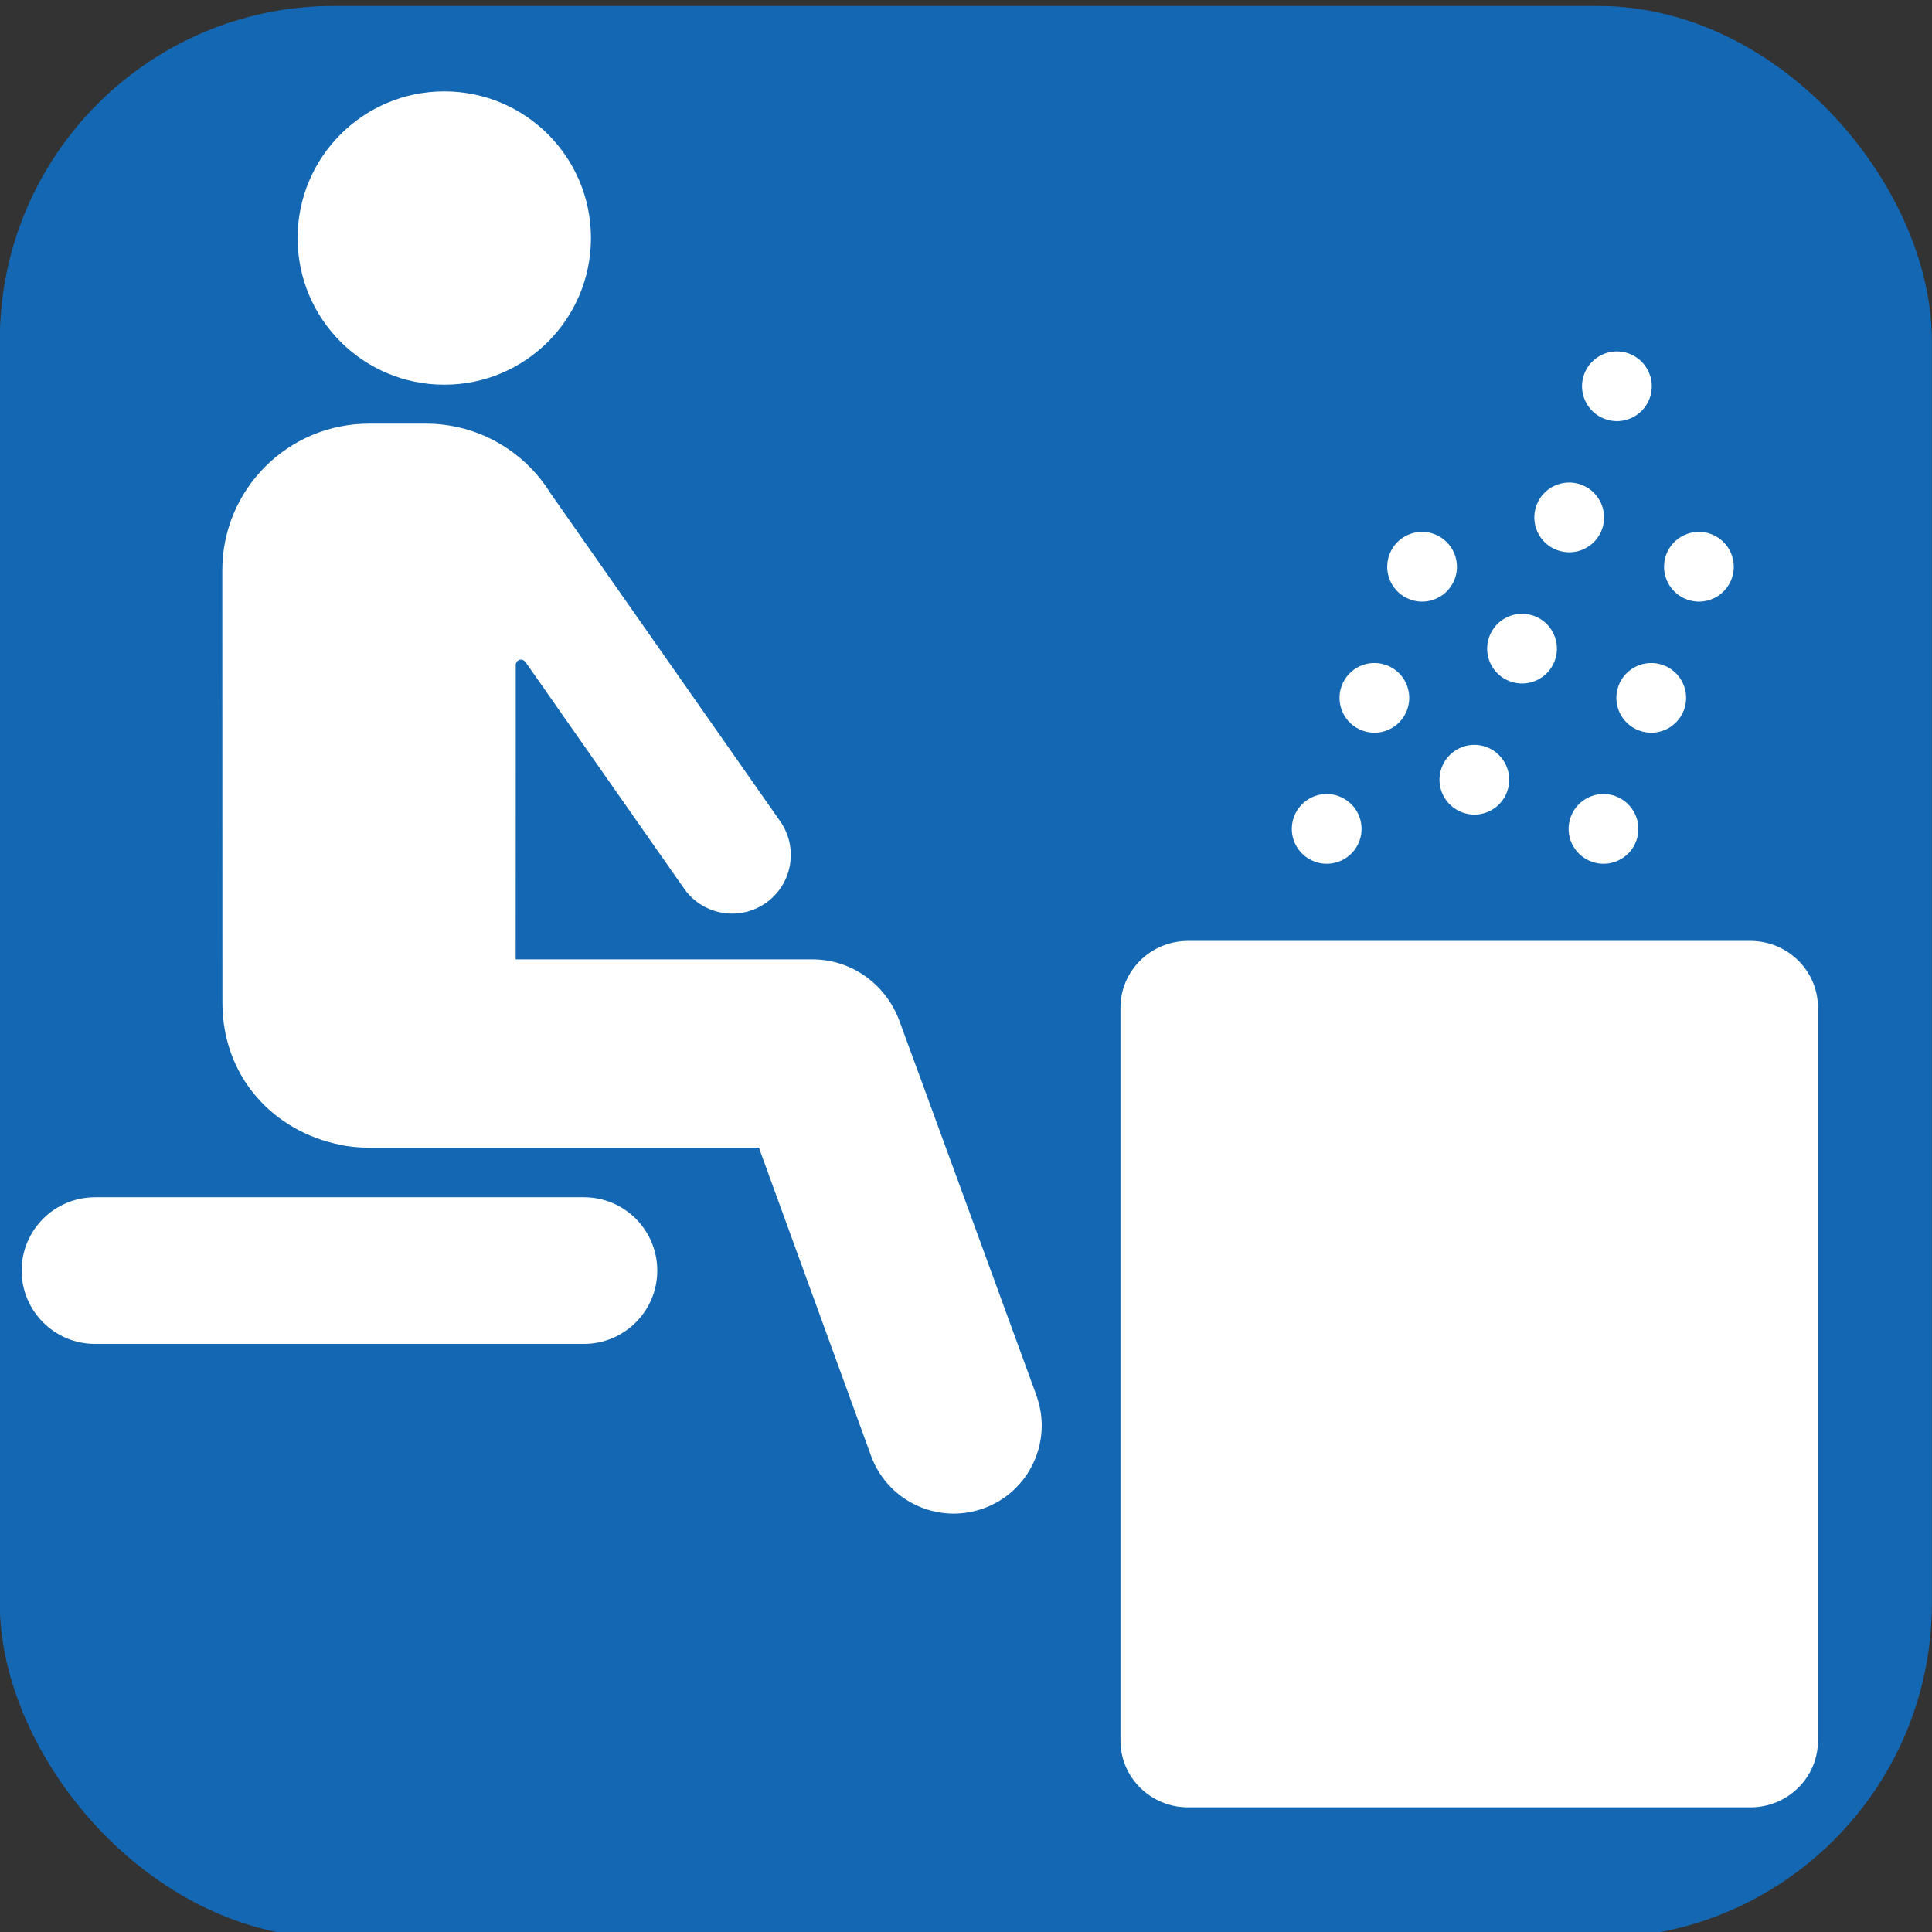
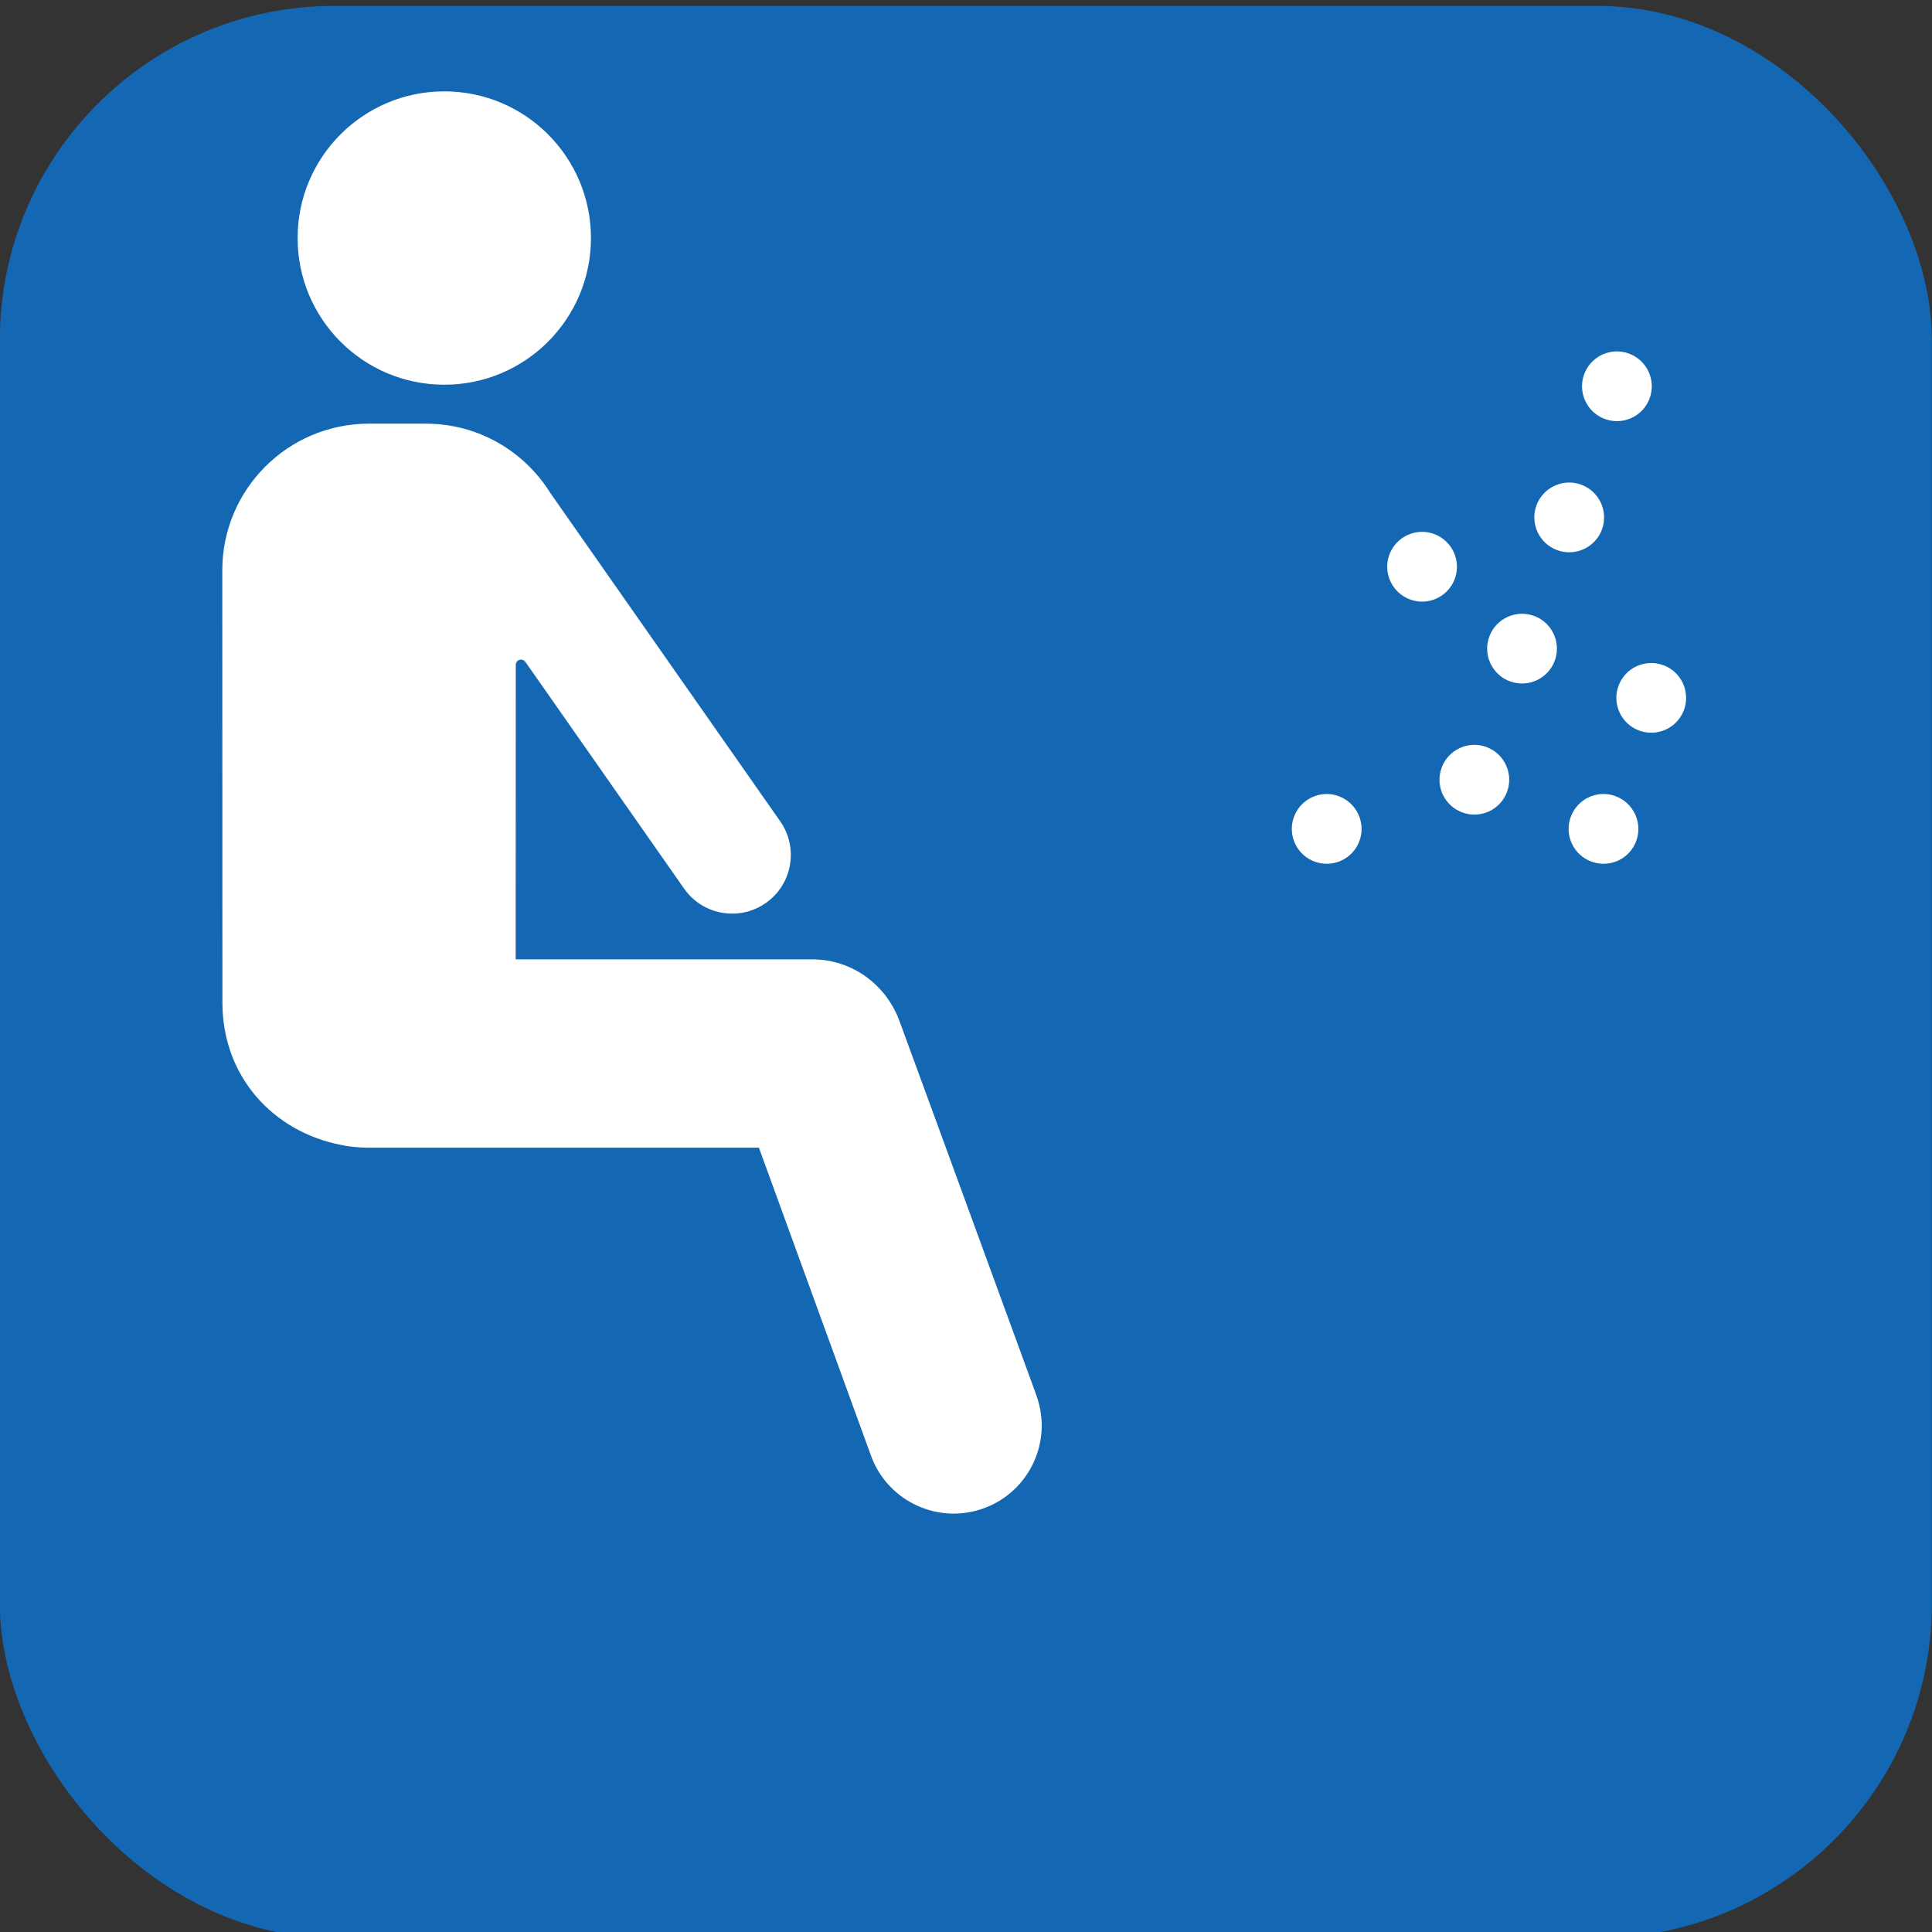
<svg xmlns="http://www.w3.org/2000/svg" xmlns:ns1="http://sodipodi.sourceforge.net/DTD/sodipodi-0.dtd" xmlns:ns2="http://www.inkscape.org/namespaces/inkscape" width="48px" height="48px" id="svg2160" ns1:version="0.32" ns2:version="0.91 r13725" ns1:docname="R-HMA-WELLNESS-SAUNA.svg" ns2:output_extension="org.inkscape.output.svg.inkscape" ns2:export-filename="/home/girts/wrk/app/ortis/ortis/src/main/webapp/images/ico/R-HMA-WELLNESS-SAUNA.png" ns2:export-xdpi="65.625008" ns2:export-ydpi="65.625008" version="1.1">
  <rect width="100%" height="100%" fill="#333333" stroke="none" />
  <defs id="defs2162">
    <clipPath clipPathUnits="userSpaceOnUse" id="clipPath82">
      <path ns2:connector-curvature="0" d="m 36,298.414 11.338,0 0,-11.235 -11.338,0 0,11.235 z" id="path84" />
    </clipPath>
    <clipPath clipPathUnits="userSpaceOnUse" id="clipPath16">
      <path d="m 0,0 283.465,0 0,283.465 L 0,283.465 0,0 Z" id="path18" ns2:connector-curvature="0" />
    </clipPath>
  </defs>
  <ns1:namedview id="base" pagecolor="#ffffff" bordercolor="#666666" borderopacity="1.0" ns2:pageopacity="0.0" ns2:pageshadow="2" ns2:zoom="8.0701482" ns2:cx="14.335881" ns2:cy="10.270924" ns2:current-layer="layer1" showgrid="true" ns2:grid-bbox="true" ns2:document-units="px" ns2:window-width="1481" ns2:window-height="1062" ns2:window-x="769" ns2:window-y="320" ns2:window-maximized="0" />
  <g id="layer1" ns2:label="Layer 1" ns2:groupmode="layer">
    <rect style="fill:#1468b3;fill-opacity:1;stroke:#1468b3;stroke-width:0.977;stroke-opacity:1" id="rect2168" width="47.023" height="47.023" x="0.484" y="0.636" ns2:export-xdpi="64.098839" ns2:export-ydpi="64.098839" ns2:export-filename="/home/girts/wrk/app/ortis/ortis/web/images/ico/O-EPN-BRESERV.gif" rx="7.814" ry="7.814" />
    <g id="g5072">
-       <path d="m 43.489,23.377 -13.973,0 c -0.926,0 -1.678,0.743 -1.678,1.655 l 0,18.216 c 0,0.913 0.752,1.655 1.678,1.655 l 13.973,0 c 0.926,0 1.678,-0.742 1.678,-1.655 l 0,-18.216 c 0,-0.913 -0.752,-1.655 -1.678,-1.655" style="fill:#ffffff;fill-opacity:1;fill-rule:nonzero;stroke:none" id="path26" ns2:connector-curvature="0" />
      <path d="m 33.258,19.78 c 0.449,0.164 0.681,0.661 0.518,1.111 -0.164,0.449 -0.661,0.681 -1.111,0.517 -0.45,-0.164 -0.682,-0.661 -0.518,-1.11 0.164,-0.45 0.661,-0.683 1.111,-0.519" style="fill:#ffffff;fill-opacity:1;fill-rule:nonzero;stroke:none" id="path30" ns2:connector-curvature="0" />
-       <path d="m 34.443,16.524 c 0.449,0.163 0.681,0.661 0.517,1.111 -0.164,0.449 -0.66,0.681 -1.11,0.517 -0.45,-0.163 -0.681,-0.661 -0.518,-1.109 0.164,-0.451 0.661,-0.682 1.111,-0.518" style="fill:#ffffff;fill-opacity:1;fill-rule:nonzero;stroke:none" id="path34" ns2:connector-curvature="0" />
      <path d="m 35.628,13.267 c 0.449,0.164 0.681,0.661 0.517,1.111 -0.164,0.449 -0.66,0.681 -1.109,0.517 -0.451,-0.164 -0.682,-0.661 -0.519,-1.111 0.164,-0.45 0.661,-0.681 1.111,-0.518" style="fill:#ffffff;fill-opacity:1;fill-rule:nonzero;stroke:none" id="path38" ns2:connector-curvature="0" />
      <path d="m 36.926,18.558 c 0.449,0.164 0.681,0.661 0.518,1.111 -0.164,0.449 -0.661,0.681 -1.11,0.517 -0.45,-0.164 -0.682,-0.661 -0.518,-1.11 0.164,-0.45 0.661,-0.682 1.111,-0.518" style="fill:#ffffff;fill-opacity:1;fill-rule:nonzero;stroke:none" id="path42" ns2:connector-curvature="0" />
      <path d="m 38.111,15.301 c 0.449,0.163 0.681,0.661 0.518,1.111 -0.164,0.449 -0.661,0.681 -1.111,0.517 -0.45,-0.163 -0.681,-0.661 -0.518,-1.109 0.164,-0.451 0.661,-0.682 1.111,-0.518" style="fill:#ffffff;fill-opacity:1;fill-rule:nonzero;stroke:none" id="path46" ns2:connector-curvature="0" />
      <path d="m 40.135,19.78 c 0.449,0.164 0.681,0.661 0.518,1.111 -0.164,0.449 -0.661,0.681 -1.111,0.517 -0.45,-0.164 -0.682,-0.661 -0.518,-1.11 0.164,-0.45 0.661,-0.683 1.111,-0.519" style="fill:#ffffff;fill-opacity:1;fill-rule:nonzero;stroke:none" id="path50" ns2:connector-curvature="0" />
      <path d="m 41.321,16.524 c 0.449,0.163 0.681,0.661 0.518,1.111 -0.164,0.449 -0.661,0.681 -1.111,0.517 -0.45,-0.163 -0.681,-0.661 -0.518,-1.109 0.164,-0.451 0.661,-0.682 1.111,-0.518" style="fill:#ffffff;fill-opacity:1;fill-rule:nonzero;stroke:none" id="path54" ns2:connector-curvature="0" />
-       <path d="m 42.506,13.267 c 0.449,0.164 0.681,0.661 0.517,1.111 -0.164,0.449 -0.66,0.681 -1.109,0.517 -0.451,-0.164 -0.682,-0.661 -0.519,-1.111 0.164,-0.45 0.661,-0.681 1.111,-0.518" style="fill:#ffffff;fill-opacity:1;fill-rule:nonzero;stroke:none" id="path58" ns2:connector-curvature="0" />
      <path d="m 39.283,12.041 c 0.449,0.163 0.681,0.661 0.518,1.111 -0.164,0.449 -0.661,0.681 -1.111,0.517 -0.45,-0.163 -0.681,-0.661 -0.518,-1.11 0.164,-0.451 0.661,-0.682 1.111,-0.518" style="fill:#ffffff;fill-opacity:1;fill-rule:nonzero;stroke:none" id="path62" ns2:connector-curvature="0" />
      <path d="m 40.468,8.783 c 0.449,0.164 0.682,0.661 0.518,1.111 -0.164,0.449 -0.661,0.681 -1.11,0.517 -0.451,-0.164 -0.682,-0.661 -0.519,-1.11 0.164,-0.45 0.661,-0.682 1.111,-0.518" style="fill:#ffffff;fill-opacity:1;fill-rule:nonzero;stroke:none" id="path66" ns2:connector-curvature="0" />
-       <path d="m 14.508,33.389 -12.148,0 c -1.006,0 -1.822,-0.816 -1.822,-1.822 0,-1.006 0.816,-1.822 1.822,-1.822 l 12.148,0 c 1.006,0 1.822,0.816 1.822,1.822 0,1.006 -0.816,1.822 -1.822,1.822" style="fill:#ffffff;fill-opacity:1;fill-rule:nonzero;stroke:none" id="path70" ns2:connector-curvature="0" />
      <path d="m 11.038,9.558 c 2.013,0 3.644,-1.631 3.644,-3.644 0,-2.013 -1.631,-3.644 -3.644,-3.644 -2.013,0 -3.644,1.632 -3.644,3.644 0,2.013 1.631,3.644 3.644,3.644" style="fill:#ffffff;fill-opacity:1;fill-rule:nonzero;stroke:none" id="path74" ns2:connector-curvature="0" />
      <path d="m 25.75,34.669 c 0,0 -3.393,-9.287 -3.416,-9.336 -0.334,-0.875 -1.17,-1.498 -2.152,-1.498 l -7.37,0 0.002,-7.297 c -0.007,-0.071 0.038,-0.135 0.109,-0.149 0.096,-0.018 0.154,0.089 0.154,0.089 l 3.919,5.599 c 0.284,0.405 0.736,0.622 1.195,0.622 0.289,0 0.581,-0.086 0.835,-0.264 0.66,-0.462 0.819,-1.371 0.358,-2.03 l -5.71,-8.155 c -0.643,-1.034 -1.786,-1.724 -3.093,-1.724 l -1.414,0 c -2.014,0 -3.644,1.632 -3.644,3.644 l 0.003,10.741 c 0,1.853 1.278,3.208 2.94,3.533 0.175,0.043 0.461,0.069 0.65,0.069 l 9.739,0 2.785,7.653 c 0.323,0.888 1.162,1.439 2.055,1.439 0.249,0 0.501,-0.043 0.747,-0.132 1.135,-0.413 1.72,-1.668 1.307,-2.803" style="fill:#ffffff;fill-opacity:1;fill-rule:nonzero;stroke:none" id="path78" ns2:connector-curvature="0" />
    </g>
  </g>
</svg>